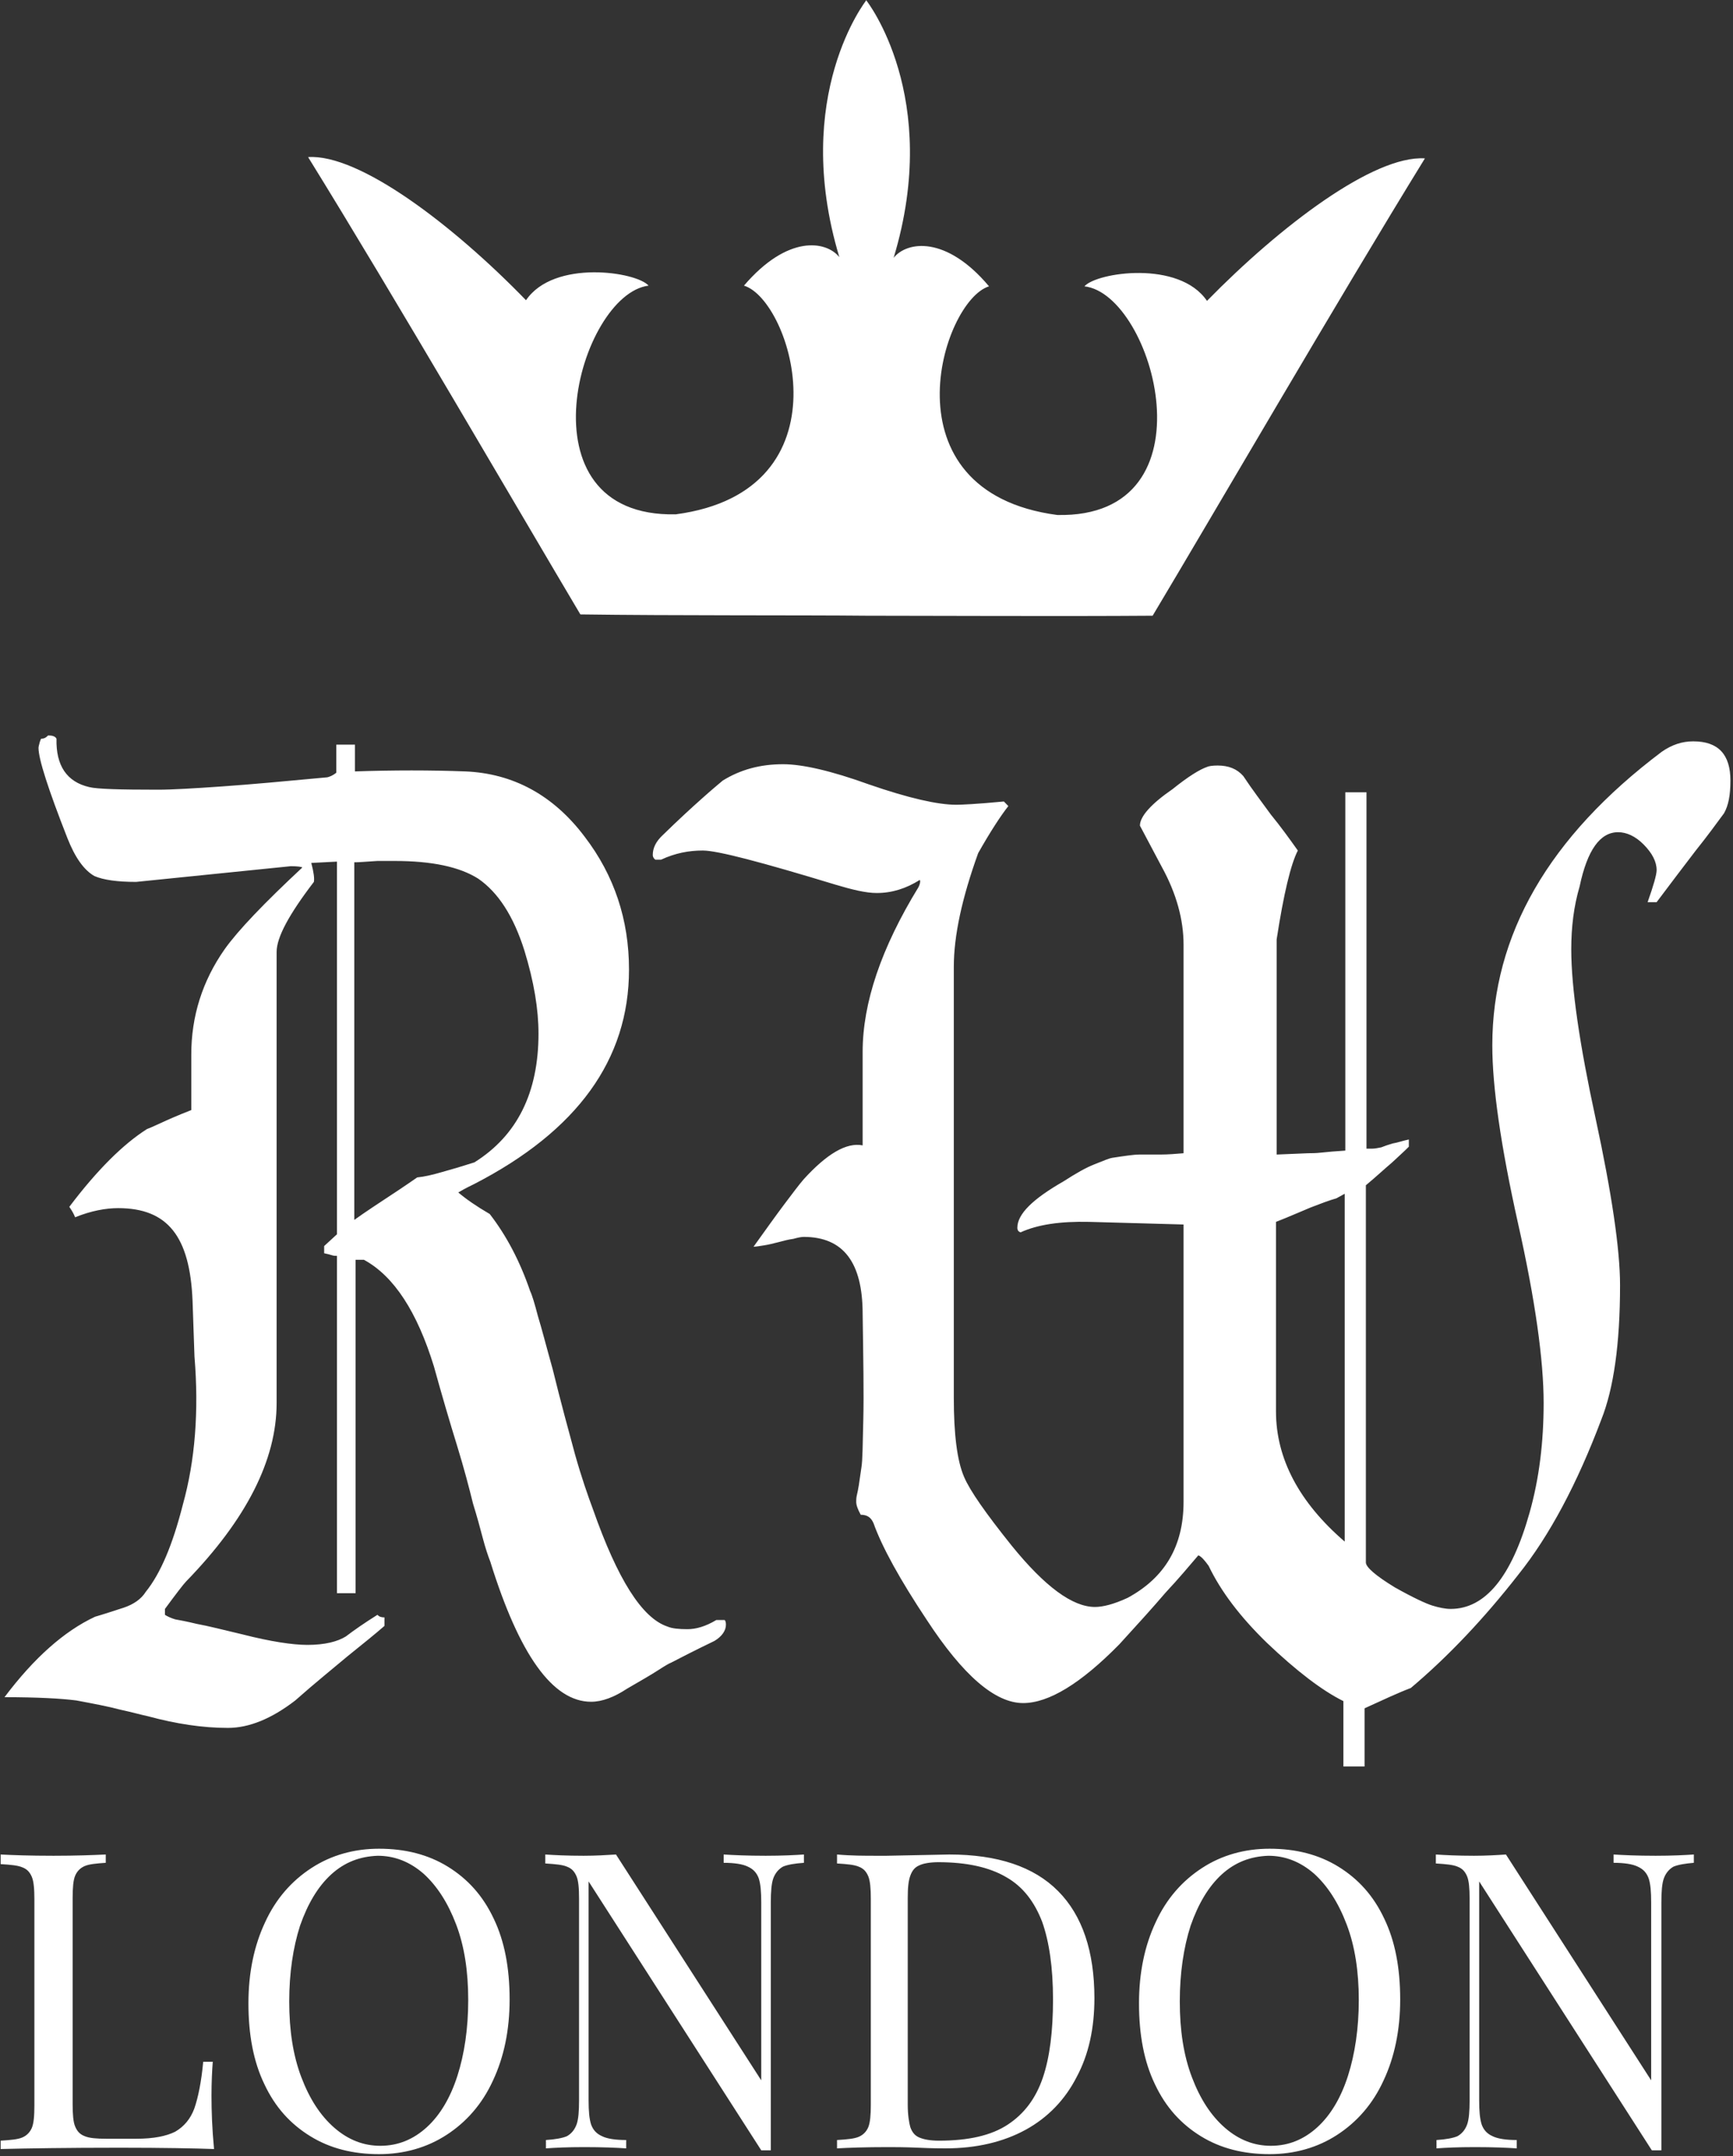
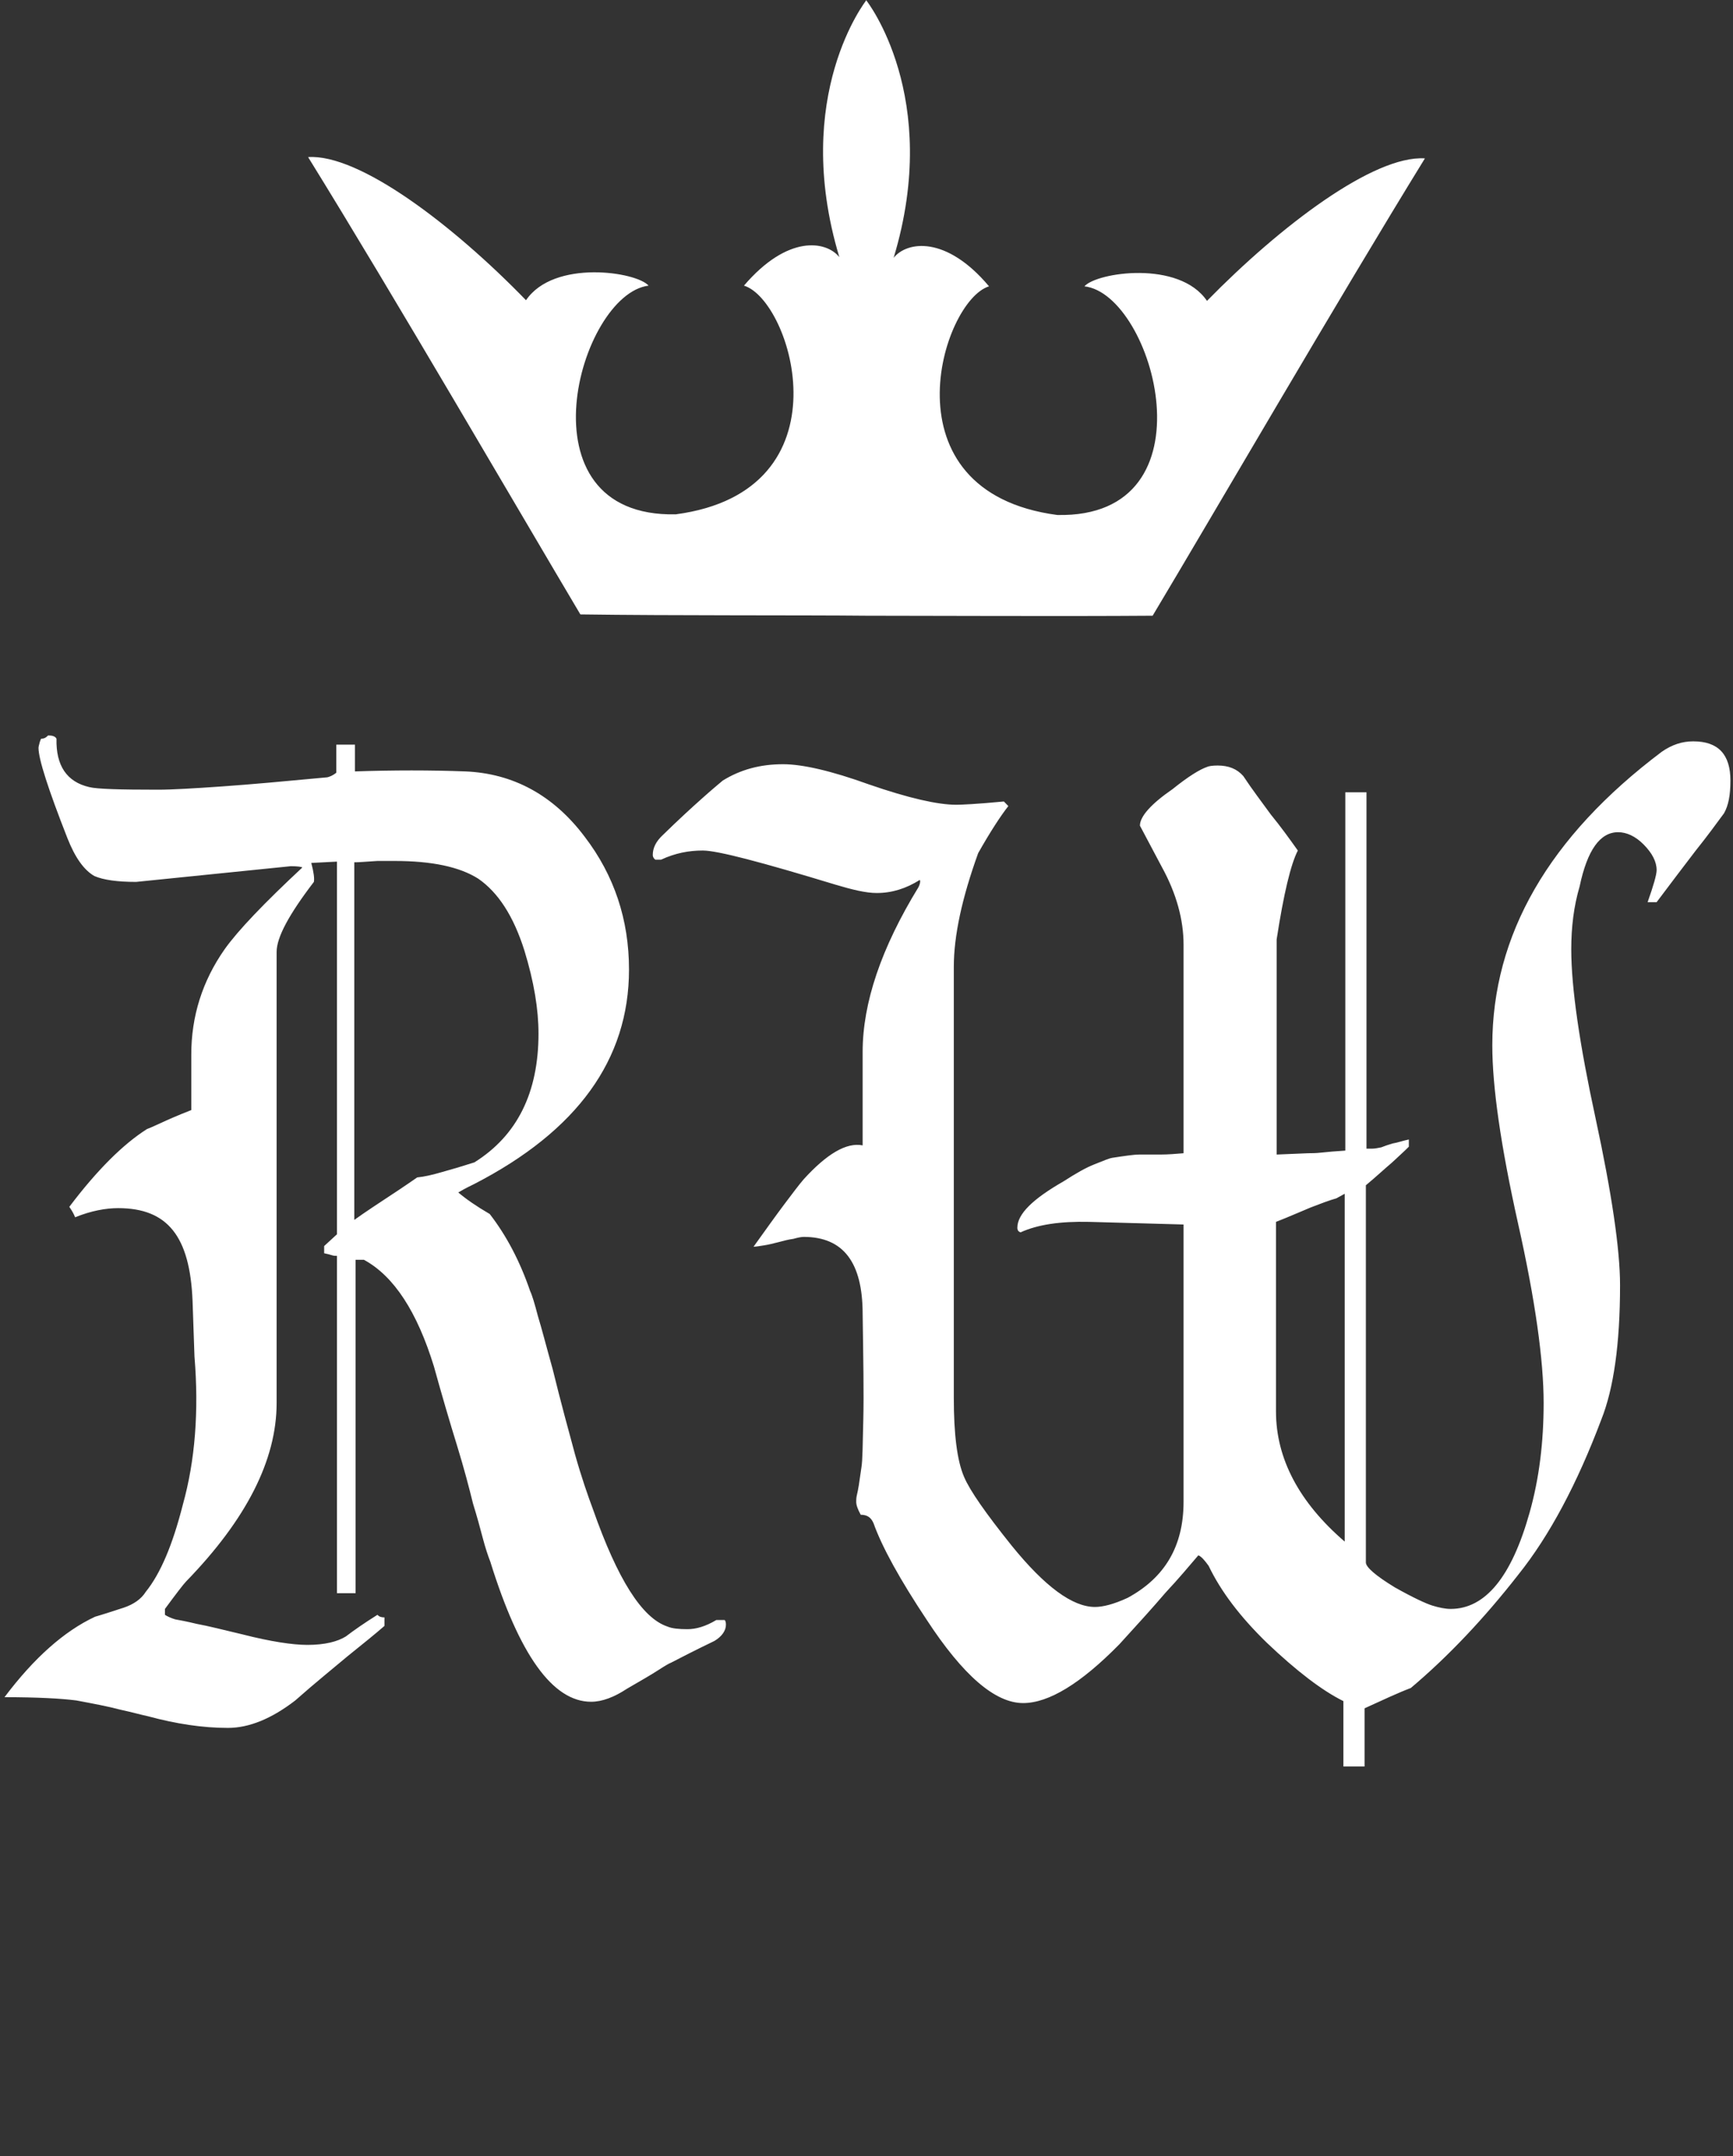
<svg xmlns="http://www.w3.org/2000/svg" width="45" height="56" viewBox="0 0 45 56">
  <rect x="0" y="0" width="45" height="56" fill="#333333" stroke="none" />
  <g fill="#FFF">
    <g transform="translate(0 19)">
      <path d="M13.983 7.845C13.983 9.374 13.433 10.494 12.317 11.191 12 11.292 11.717 11.377 11.467 11.445 11.233 11.513 11.017 11.564 10.833 11.581 10.517 11.802 10.233 11.989 10 12.142 9.767 12.294 9.567 12.43 9.417 12.532L9.2 12.685 9.2 3.396C9.117 3.396 9.133 3.396 9.233 3.396 9.333 3.396 9.517 3.379 9.8 3.362L10.25 3.362C11.217 3.362 11.933 3.515 12.417 3.821 12.933 4.177 13.333 4.789 13.617 5.689 13.867 6.504 13.983 7.217 13.983 7.845zM5.05 16.234C5.167 17.643 5.067 18.934 4.75 20.072 4.483 21.125 4.167 21.872 3.783 22.347 3.667 22.534 3.467 22.67 3.217 22.755 2.95 22.84 2.7 22.925 2.467 22.992 1.667 23.366.883 24.062.117 25.081.967 25.081 1.583 25.115 1.983 25.166 2.433 25.251 2.8 25.319 3.117 25.404 3.433 25.472 3.667 25.54 3.833 25.574 4.583 25.777 5.267 25.879 5.917 25.879 6.467 25.879 7.05 25.642 7.667 25.166 8.183 24.708 8.65 24.334 9.033 24.011 9.433 23.689 9.75 23.434 9.983 23.23L9.983 23.009C9.9 23.009 9.85 22.992 9.8 22.942 9.45 23.162 9.183 23.349 8.983 23.502 8.767 23.638 8.433 23.723 7.983 23.723 7.6 23.723 7.033 23.638 6.3 23.451 5.8 23.332 5.4 23.23 5.117 23.179 4.833 23.111 4.65 23.077 4.55 23.06 4.433 23.026 4.333 22.975 4.283 22.942L4.283 22.789C4.583 22.381 4.767 22.143 4.833 22.075 6.4 20.462 7.183 18.917 7.183 17.44L7.183 5.723C7.183 5.349 7.5 4.755 8.15 3.906 8.167 3.821 8.15 3.668 8.083 3.413L8.75 3.379 8.75 13.058 8.417 13.364 8.417 13.551C8.5 13.568 8.567 13.585 8.617 13.602 8.667 13.619 8.717 13.619 8.75 13.619L8.75 22.381 9.233 22.381 9.233 13.721 9.45 13.721C10.233 14.145 10.833 15.079 11.267 16.489 11.483 17.27 11.683 17.949 11.867 18.543 12.05 19.138 12.183 19.647 12.283 20.055 12.383 20.377 12.467 20.683 12.533 20.938 12.6 21.192 12.667 21.396 12.733 21.566 13.483 23.977 14.35 25.2 15.35 25.2 15.633 25.2 15.95 25.081 16.283 24.86 16.633 24.657 16.9 24.504 17.083 24.385 17.267 24.266 17.383 24.198 17.433 24.181 18.117 23.825 18.483 23.655 18.55 23.621 18.75 23.502 18.85 23.349 18.85 23.196 18.85 23.128 18.833 23.094 18.817 23.077L18.6 23.077C18.317 23.247 18.067 23.315 17.85 23.315 17.633 23.315 17.45 23.298 17.333 23.247 16.667 23.026 16.033 22.008 15.4 20.208 15.267 19.851 15.1 19.375 14.933 18.781 14.767 18.17 14.567 17.44 14.35 16.557 14.183 15.962 14.067 15.504 13.967 15.181 13.883 14.858 13.817 14.638 13.767 14.536 13.5 13.755 13.15 13.092 12.717 12.532 12.367 12.328 12.1 12.142 11.9 11.972 12.1 11.853 12.25 11.785 12.317 11.751 14.983 10.375 16.333 8.525 16.333 6.181 16.333 4.891 15.95 3.736 15.183 2.734 14.367 1.647 13.317 1.087 12.083 1.036 11.183 1.002 10.217 1.002 9.217 1.036L9.217.34 8.733.34 8.733 1.07C8.65 1.138 8.567 1.172 8.5 1.189 7.417 1.291 6.5 1.375 5.767 1.426 5.033 1.477 4.467 1.511 4.1 1.511 3.117 1.511 2.517 1.494 2.317 1.443 1.733 1.308 1.45.883 1.467.187 1.433.119 1.35.102 1.25.102 1.183.17 1.133.187 1.067.187 1.067.187 1.05.221 1.033.272 1.017.34 1 .391 1 .425 1 .713 1.25 1.494 1.75 2.768 1.95 3.277 2.183 3.6 2.45 3.753 2.683 3.855 3.05 3.906 3.533 3.906L7.55 3.498C7.733 3.498 7.833 3.515 7.85 3.532 6.867 4.449 6.183 5.162 5.833 5.655 5.25 6.487 4.967 7.404 4.967 8.389L4.967 9.832C4.617 9.968 4.35 10.087 4.167 10.172 3.983 10.257 3.867 10.308 3.817 10.325 3.2 10.715 2.517 11.394 1.8 12.345 1.883 12.464 1.933 12.566 1.95 12.617 2.367 12.447 2.75 12.379 3.067 12.379 4.35 12.379 4.933 13.109 5 14.791L5.05 16.234zM34.917 21.04C33.733 20.021 33.133 18.883 33.133 17.66L33.133 12.736C33.483 12.6 33.783 12.464 34.033 12.362 34.3 12.26 34.517 12.175 34.7 12.125L34.917 12.006 34.917 21.04zM44.933 1.274C44.933.594 44.617.255 43.967.255 43.683.255 43.417.34 43.15.526 40.217 2.734 38.75 5.281 38.75 8.151 38.75 9.221 38.967 10.749 39.417 12.77 39.867 14.774 40.083 16.336 40.083 17.44 40.083 18.458 39.967 19.409 39.717 20.292 39.25 21.957 38.567 22.789 37.667 22.789 37.533 22.789 37.367 22.755 37.2 22.704 37.033 22.653 36.7 22.5 36.217 22.228 35.717 21.923 35.467 21.702 35.467 21.583L35.467 11.785C35.733 11.564 35.95 11.36 36.15 11.191 36.333 11.021 36.483 10.885 36.583 10.783L36.583 10.596C36.417 10.63 36.283 10.681 36.167 10.698 36.05 10.732 35.95 10.766 35.867 10.8 35.783 10.817 35.7 10.834 35.633 10.834 35.567 10.834 35.517 10.834 35.483 10.834L35.483 1.579 34.933 1.579 34.933 10.885C34.667 10.902 34.467 10.919 34.317 10.936 34.167 10.953 34.05 10.953 33.967 10.953L33.15 10.987 33.15 5.4C33.333 4.211 33.517 3.447 33.7 3.091 33.483 2.785 33.25 2.462 33 2.157 32.767 1.834 32.517 1.511 32.283 1.155 32.117.968 31.9.883 31.617.883 31.483.883 31.383.9 31.35.917 31.15.985 30.85 1.172 30.45 1.494 29.883 1.885 29.6 2.208 29.6 2.445L30.167 3.515C30.55 4.211 30.733 4.891 30.733 5.536L30.733 10.953C30.533 10.97 30.333 10.987 30.133 10.987 29.95 10.987 29.767 10.987 29.583 10.987 29.45 10.987 29.217 11.021 28.883 11.072 28.783 11.089 28.633 11.157 28.417 11.242 28.2 11.326 27.933 11.479 27.617 11.683 26.817 12.142 26.417 12.532 26.417 12.889 26.417 12.957 26.45 12.991 26.5 13.008 26.95 12.804 27.533 12.719 28.283 12.736L30.733 12.804 30.733 20.004C30.733 21.158 30.25 21.974 29.283 22.5 28.917 22.67 28.633 22.738 28.433 22.738 27.85 22.738 27.133 22.211 26.267 21.142 25.6 20.309 25.183 19.715 25.033 19.358 24.85 18.934 24.767 18.238 24.767 17.304L24.767 6.113C24.767 5.298 24.983 4.313 25.4 3.158 25.717 2.598 25.983 2.191 26.183 1.936L26.067 1.817C25.367 1.885 24.95 1.902 24.833 1.902 24.35 1.902 23.6 1.732 22.567 1.375 21.583 1.019 20.833.849 20.333.849 19.75.849 19.233.985 18.767 1.274 18.667 1.358 18.483 1.511 18.217 1.749 17.95 1.987 17.617 2.292 17.217 2.683 17.033 2.853 16.95 3.023 16.95 3.209 16.95 3.243 16.967 3.294 17.017 3.328L17.167 3.328C17.533 3.158 17.883 3.091 18.25 3.091 18.633 3.091 19.783 3.396 21.683 3.974 22.133 4.109 22.483 4.194 22.767 4.194 23.167 4.194 23.533 4.075 23.883 3.855 23.9 3.872 23.9 3.94 23.85 4.042 22.883 5.621 22.4 7.047 22.4 8.321L22.4 10.749C21.983 10.664 21.467 10.97 20.867 11.632 20.75 11.768 20.583 11.989 20.367 12.277 20.15 12.566 19.883 12.94 19.567 13.381 19.633 13.381 19.717 13.364 19.833 13.347 19.95 13.33 20.083 13.296 20.217 13.262 20.35 13.228 20.467 13.194 20.6 13.177 20.717 13.143 20.817 13.126 20.867 13.126 21.9 13.126 22.4 13.789 22.4 15.13 22.417 16.302 22.433 17.202 22.417 17.864 22.4 18.526 22.4 18.934 22.367 19.121L22.3 19.579C22.283 19.681 22.267 19.766 22.25 19.834 22.233 19.902 22.233 19.97 22.233 20.004 22.233 20.089 22.267 20.191 22.35 20.343 22.517 20.343 22.617 20.411 22.683 20.564 22.9 21.175 23.367 22.025 24.067 23.077 25 24.504 25.833 25.234 26.567 25.234 27.233 25.234 28.067 24.725 29.067 23.706 29.533 23.196 29.933 22.755 30.267 22.364 30.617 21.991 30.883 21.668 31.117 21.396 31.2 21.43 31.283 21.532 31.383 21.668 31.7 22.33 32.2 22.992 32.9 23.672 33.667 24.402 34.333 24.911 34.883 25.183L34.883 26.881 35.433 26.881 35.433 25.37C35.917 25.149 36.317 24.962 36.633 24.843 37.6 24.028 38.533 23.043 39.433 21.889 40.233 20.887 40.95 19.545 41.583 17.864 41.9 17.066 42.067 15.911 42.067 14.383 42.067 13.449 41.85 11.989 41.433 10.053 41.017 8.134 40.8 6.657 40.8 5.655 40.8 5.077 40.867 4.534 41.017 4.025 41.217 3.074 41.55 2.615 42.017 2.615 42.233 2.615 42.467 2.717 42.683 2.938 42.9 3.158 43.017 3.379 43.017 3.6 43.017 3.719 42.933 4.008 42.783 4.432L43.017 4.432C43.4 3.923 43.733 3.481 44.033 3.091 44.333 2.717 44.567 2.394 44.767 2.123 44.883 1.919 44.933 1.647 44.933 1.274L44.933 1.274z" />
    </g>
    <g transform="translate(0 48)">
-       <path d="M2.2.467C2.084.517 2.002.6 1.952.717 1.902.833 1.886 1.033 1.886 1.3L1.886 6.65C1.886 6.917 1.902 7.117 1.952 7.233 2.002 7.35 2.068 7.433 2.2 7.483 2.316 7.533 2.498 7.55 2.762 7.55L3.54 7.55C3.986 7.55 4.317 7.483 4.549 7.367 4.78 7.233 4.946 7.033 5.045 6.767 5.144 6.483 5.227 6.083 5.277 5.55L5.525 5.55C5.508 5.767 5.492 6.067 5.492 6.433 5.492 6.833 5.508 7.3 5.558 7.817 5.078 7.8 4.251 7.783 3.11 7.783 1.737 7.783.711 7.8.017 7.817L.017 7.6C.281 7.583.463 7.567.579 7.517.695 7.467.777 7.383.827 7.267.877 7.15.893 6.95.893 6.683L.893 1.333C.893 1.067.877.867.827.75.777.633.711.55.579.5.463.45.281.433.017.417L.017.167C.314.183.761.2 1.389.2 1.968.2 2.415.183 2.746.167L2.746.383C2.498.4 2.316.417 2.2.467zM8.602.683C8.254 1 7.989 1.45 7.791 2.017 7.609 2.583 7.51 3.25 7.51 3.983 7.51 4.733 7.609 5.383 7.824 5.95 8.039 6.517 8.32 6.95 8.684 7.267 9.048 7.583 9.445 7.733 9.875 7.733 10.338 7.733 10.735 7.567 11.083 7.25 11.43 6.933 11.695 6.483 11.877 5.917 12.059 5.35 12.158 4.683 12.158 3.95 12.158 3.2 12.059 2.55 11.844 1.983 11.629 1.417 11.347.983 11 .667 10.636.35 10.239.2 9.809.2 9.346.217 8.949.367 8.602.683zM11.629.483C12.141.8 12.538 1.233 12.82 1.833 13.101 2.417 13.233 3.117 13.233 3.933 13.233 4.733 13.084 5.433 12.803 6.033 12.522 6.65 12.108 7.117 11.595 7.45 11.083 7.783 10.487 7.95 9.842 7.95 9.164 7.95 8.568 7.8 8.056 7.483 7.543 7.167 7.146 6.733 6.865 6.133 6.583 5.55 6.451 4.85 6.451 4.033 6.451 3.233 6.6 2.533 6.881 1.933 7.162 1.317 7.576.85 8.089.517 8.602.183 9.197.017 9.842.017 10.52.017 11.116.167 11.629.483zM20.329.483C20.214.55 20.131.65 20.081.783 20.032.917 20.015 1.133 20.015 1.417L20.015 7.85 19.767 7.85 15.284.867 15.284 6.55C15.284 6.833 15.301 7.033 15.35 7.183 15.4 7.317 15.483 7.417 15.632 7.483 15.764 7.55 15.979 7.583 16.26 7.583L16.26 7.8C16.012 7.783 15.648 7.767 15.168 7.767 14.738 7.767 14.408 7.783 14.176 7.8L14.176 7.583C14.424 7.567 14.606 7.533 14.722 7.483 14.838 7.417 14.92 7.317 14.97 7.183 15.02 7.05 15.036 6.833 15.036 6.55L15.036 1.317C15.036 1.05 15.02.85 14.97.733 14.92.617 14.854.533 14.722.483 14.606.433 14.424.417 14.159.4L14.159.167C14.391.183 14.722.2 15.152.2 15.466.2 15.747.183 15.995.167L19.767 6.033 19.767 1.417C19.767 1.133 19.75.933 19.701.783 19.651.65 19.568.55 19.42.483 19.287.417 19.072.383 18.791.383L18.791.167C19.039.183 19.403.2 19.883.2 20.313.2 20.644.183 20.875.167L20.875.383C20.627.4 20.445.433 20.329.483zM23.638 7.25C23.687 7.383 23.753 7.467 23.869 7.517 23.985 7.567 24.15 7.6 24.382 7.6 25.143 7.6 25.738 7.467 26.168 7.183 26.598 6.9 26.896 6.5 27.078 5.967 27.26 5.433 27.343 4.75 27.343 3.933 27.343 3.1 27.244 2.433 27.062 1.917 26.863 1.4 26.565 1 26.119.75 25.689.5 25.11.367 24.365.367 24.15.367 23.968.4 23.869.45 23.753.5 23.687.583 23.638.717 23.588.85 23.571 1.033 23.571 1.3L23.571 6.667C23.571 6.933 23.605 7.133 23.638 7.25zM22.761.2L23.026.2C24.002.183 24.547.167 24.647.167 25.904.167 26.847.483 27.475 1.117 28.104 1.75 28.418 2.683 28.418 3.9 28.418 4.683 28.269 5.367 27.955 5.95 27.657 6.533 27.211 7 26.632 7.317 26.053 7.633 25.358 7.8 24.547 7.8 24.448 7.8 24.217 7.8 23.853 7.783 23.489 7.767 23.224 7.767 23.059 7.767 22.48 7.767 22.033 7.783 21.735 7.8L21.735 7.583C22 7.567 22.182 7.55 22.298 7.5 22.414 7.45 22.496 7.367 22.546 7.25 22.595 7.133 22.612 6.933 22.612 6.667L22.612 1.317C22.612 1.05 22.595.85 22.546.733 22.496.617 22.43.533 22.298.483 22.182.433 22 .417 21.735.4L21.735.167C22.099.2 22.447.2 22.761.2zM31.726.683C31.379 1 31.114 1.45 30.916 2.017 30.734 2.583 30.635 3.25 30.635 3.983 30.635 4.733 30.734 5.383 30.949 5.95 31.164 6.517 31.445 6.95 31.809 7.267 32.173 7.583 32.57 7.733 33 7.733 33.463 7.733 33.86 7.567 34.208 7.25 34.555 6.933 34.82 6.483 35.002 5.917 35.183 5.35 35.283 4.683 35.283 3.95 35.283 3.2 35.183 2.55 34.968 1.983 34.753 1.417 34.472.983 34.125.667 33.761.35 33.364.2 32.934.2 32.471.217 32.074.367 31.726.683zM34.753.483C35.266.8 35.663 1.233 35.944 1.833 36.226 2.417 36.358 3.117 36.358 3.933 36.358 4.733 36.209 5.433 35.928 6.033 35.647 6.65 35.233 7.117 34.72 7.45 34.208 7.783 33.612 7.95 32.967 7.95 32.289 7.95 31.693 7.8 31.18 7.483 30.668 7.167 30.271 6.733 29.989 6.133 29.708 5.55 29.576 4.85 29.576 4.033 29.576 3.233 29.725 2.533 30.006 1.933 30.287 1.317 30.701.85 31.214.517 31.726.183 32.322.017 32.967.017 33.645.017 34.241.167 34.753.483zM43.454.483C43.338.55 43.256.65 43.206.783 43.156.917 43.14 1.133 43.14 1.417L43.14 7.85 42.892 7.85 38.409.867 38.409 6.55C38.409 6.833 38.426 7.033 38.475 7.183 38.525 7.317 38.608 7.417 38.756 7.483 38.889 7.55 39.104 7.583 39.385 7.583L39.385 7.8C39.137 7.783 38.773 7.767 38.293 7.767 37.863 7.767 37.532 7.783 37.301 7.8L37.301 7.583C37.549 7.567 37.731 7.533 37.847 7.483 37.962 7.417 38.045 7.317 38.095 7.183 38.144 7.05 38.161 6.833 38.161 6.55L38.161 1.317C38.161 1.05 38.144.85 38.095.733 38.045.617 37.979.533 37.847.483 37.731.433 37.549.417 37.284.4L37.284.167C37.516.183 37.847.2 38.277.2 38.591.2 38.872.183 39.104.167L42.875 6.033 42.875 1.417C42.875 1.133 42.859.933 42.809.783 42.759.65 42.677.55 42.528.483 42.395.417 42.18.383 41.899.383L41.899.167C42.147.183 42.511.2 42.991.2 43.421.2 43.752.183 43.983.167L43.983.383C43.768.4 43.57.433 43.454.483z" />
-     </g>
+       </g>
    <path d="M22.5,15.992 C24.173,15.992 27.536,16.01 29.93,15.992 C31.505,13.359 34.753,7.764 37,4.114 C35.671,4.028 33.244,5.87 31.341,7.815 C30.619,6.748 28.471,7.075 28.159,7.437 C29.963,7.643 31.587,13.462 27.454,13.376 C22.91,12.773 24.452,7.815 25.682,7.437 C24.567,6.111 23.55,6.266 23.205,6.696 C24.468,2.513 22.5,0.017 22.5,0.017 L22.5,0 C22.5,0 20.532,2.479 21.795,6.679 C21.45,6.249 20.45,6.094 19.318,7.419 C20.564,7.798 22.09,12.756 17.546,13.359 C13.413,13.445 15.037,7.643 16.841,7.419 C16.529,7.058 14.381,6.731 13.659,7.798 C11.756,5.836 9.329,3.994 8,4.08 C10.247,7.712 13.495,13.307 15.07,15.958 C17.481,15.992 20.827,15.975 22.5,15.992" />
  </g>
</svg>